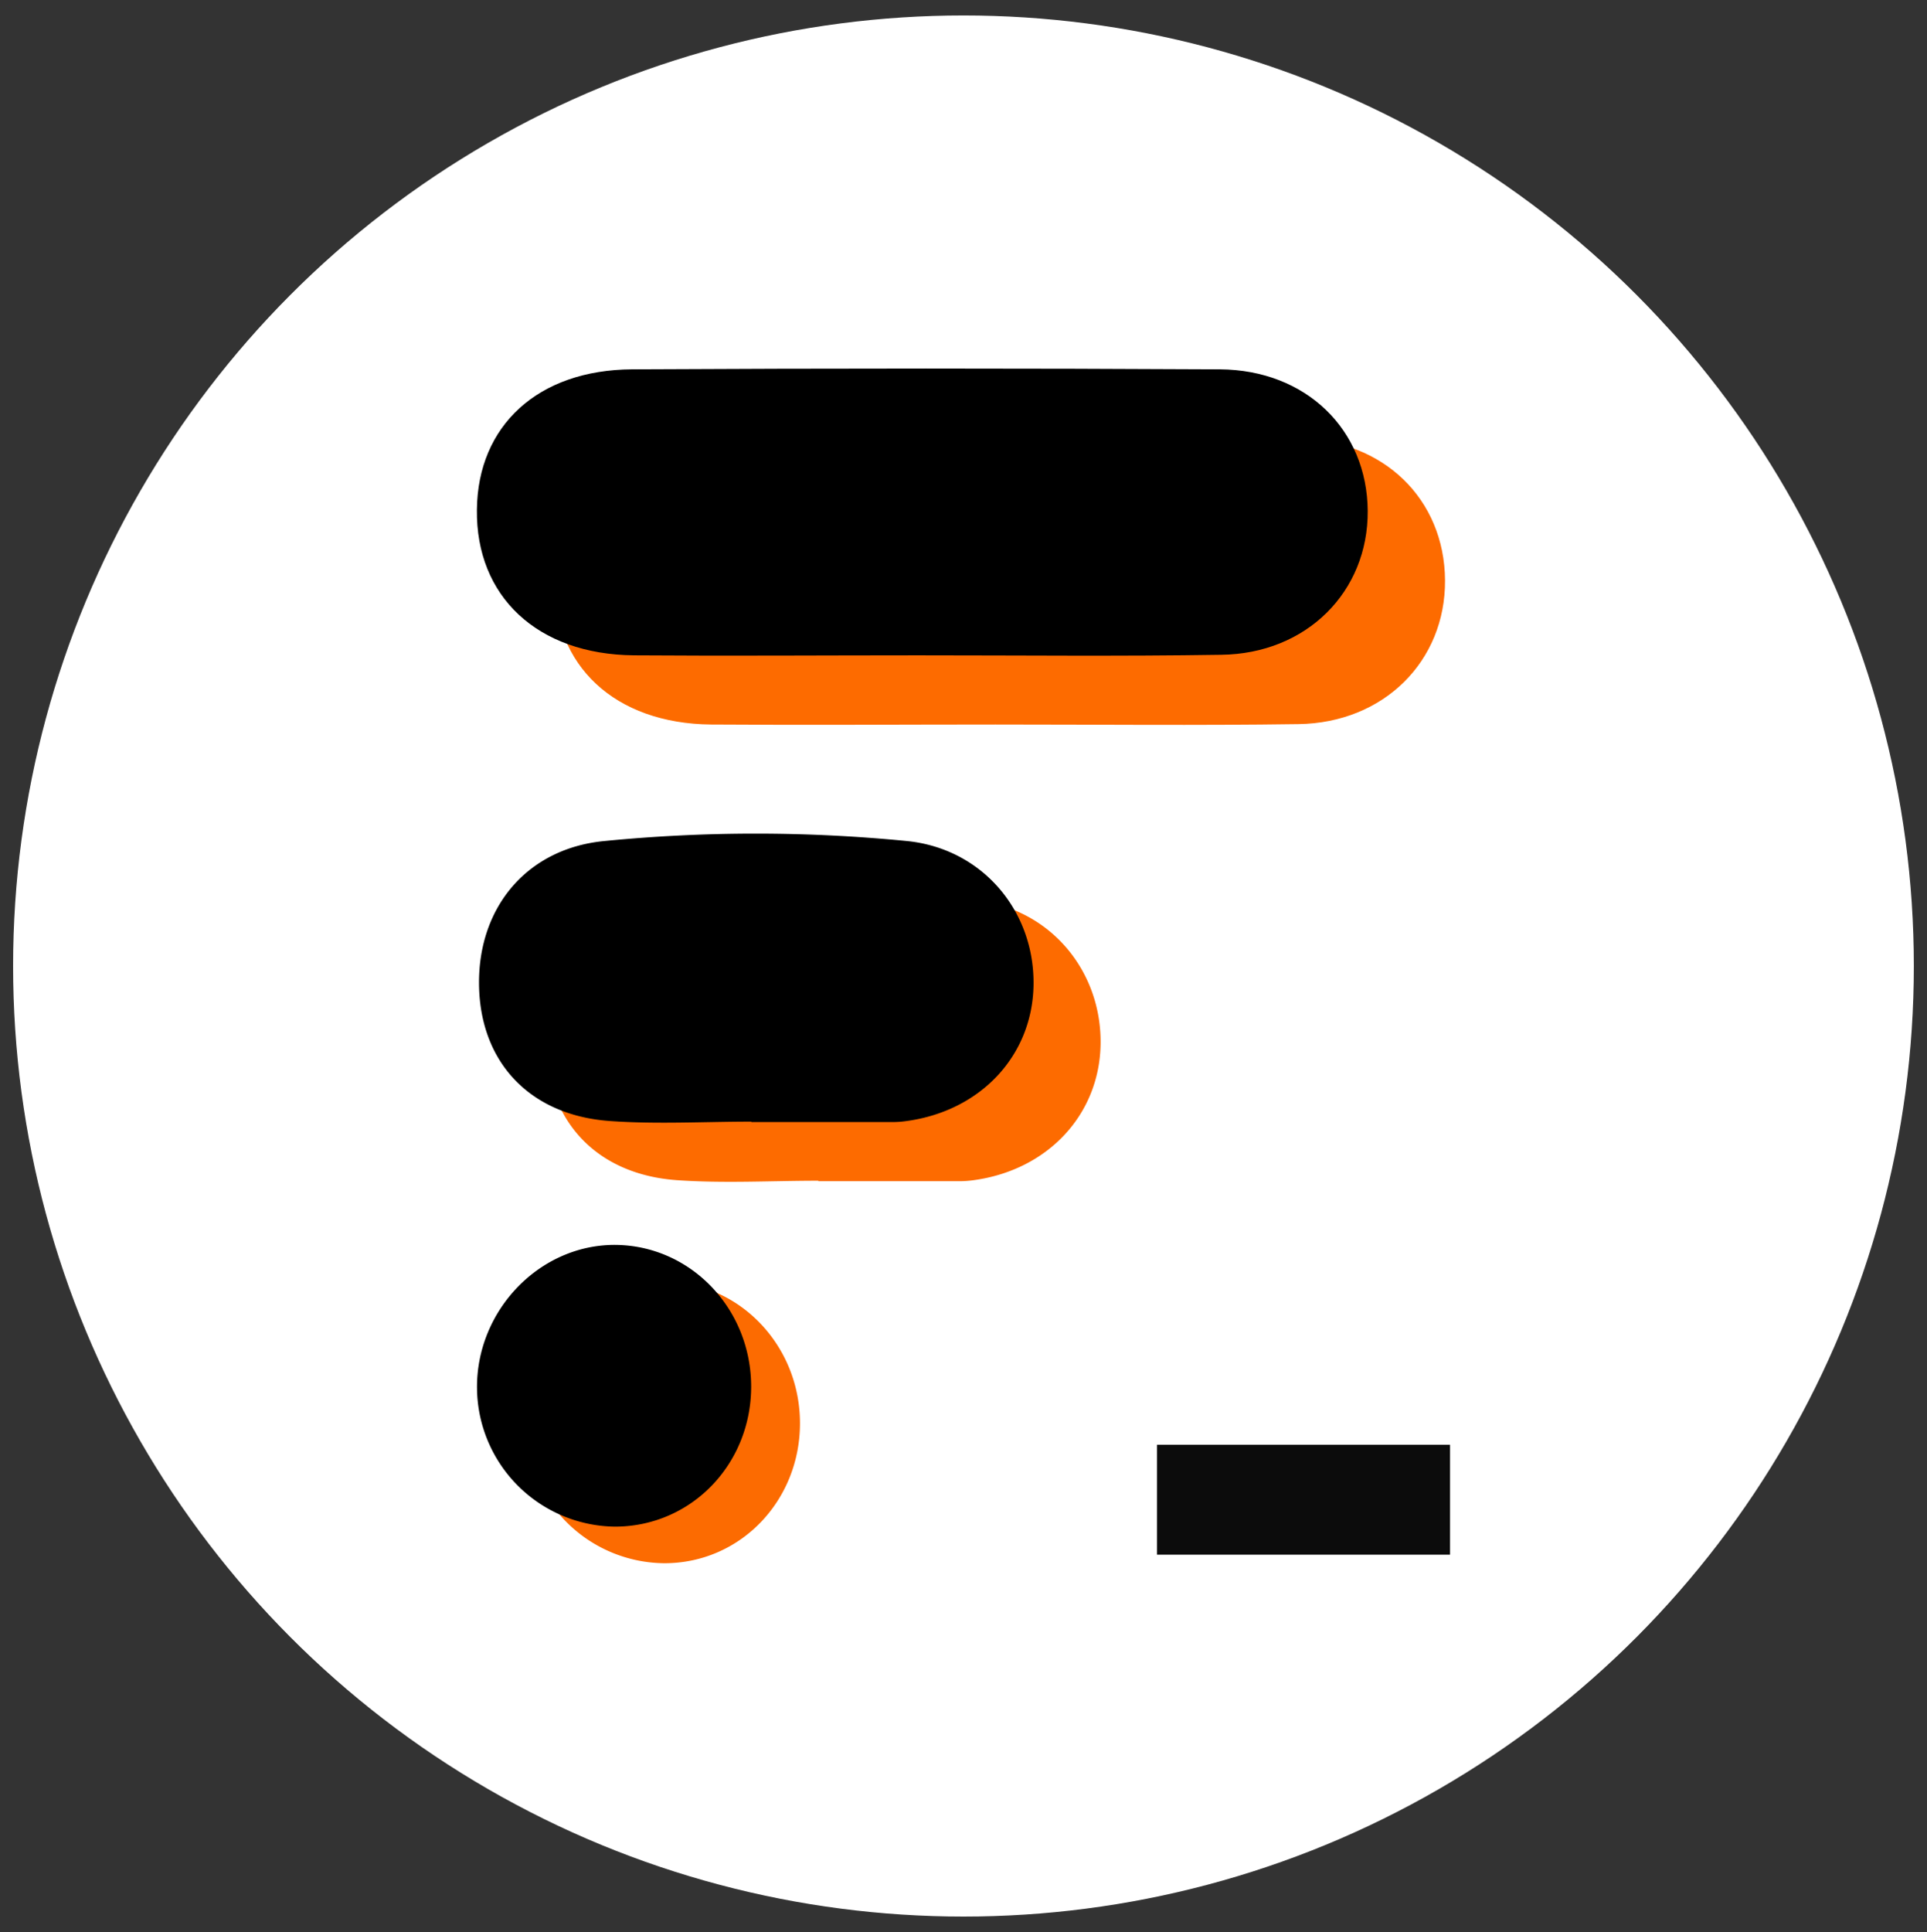
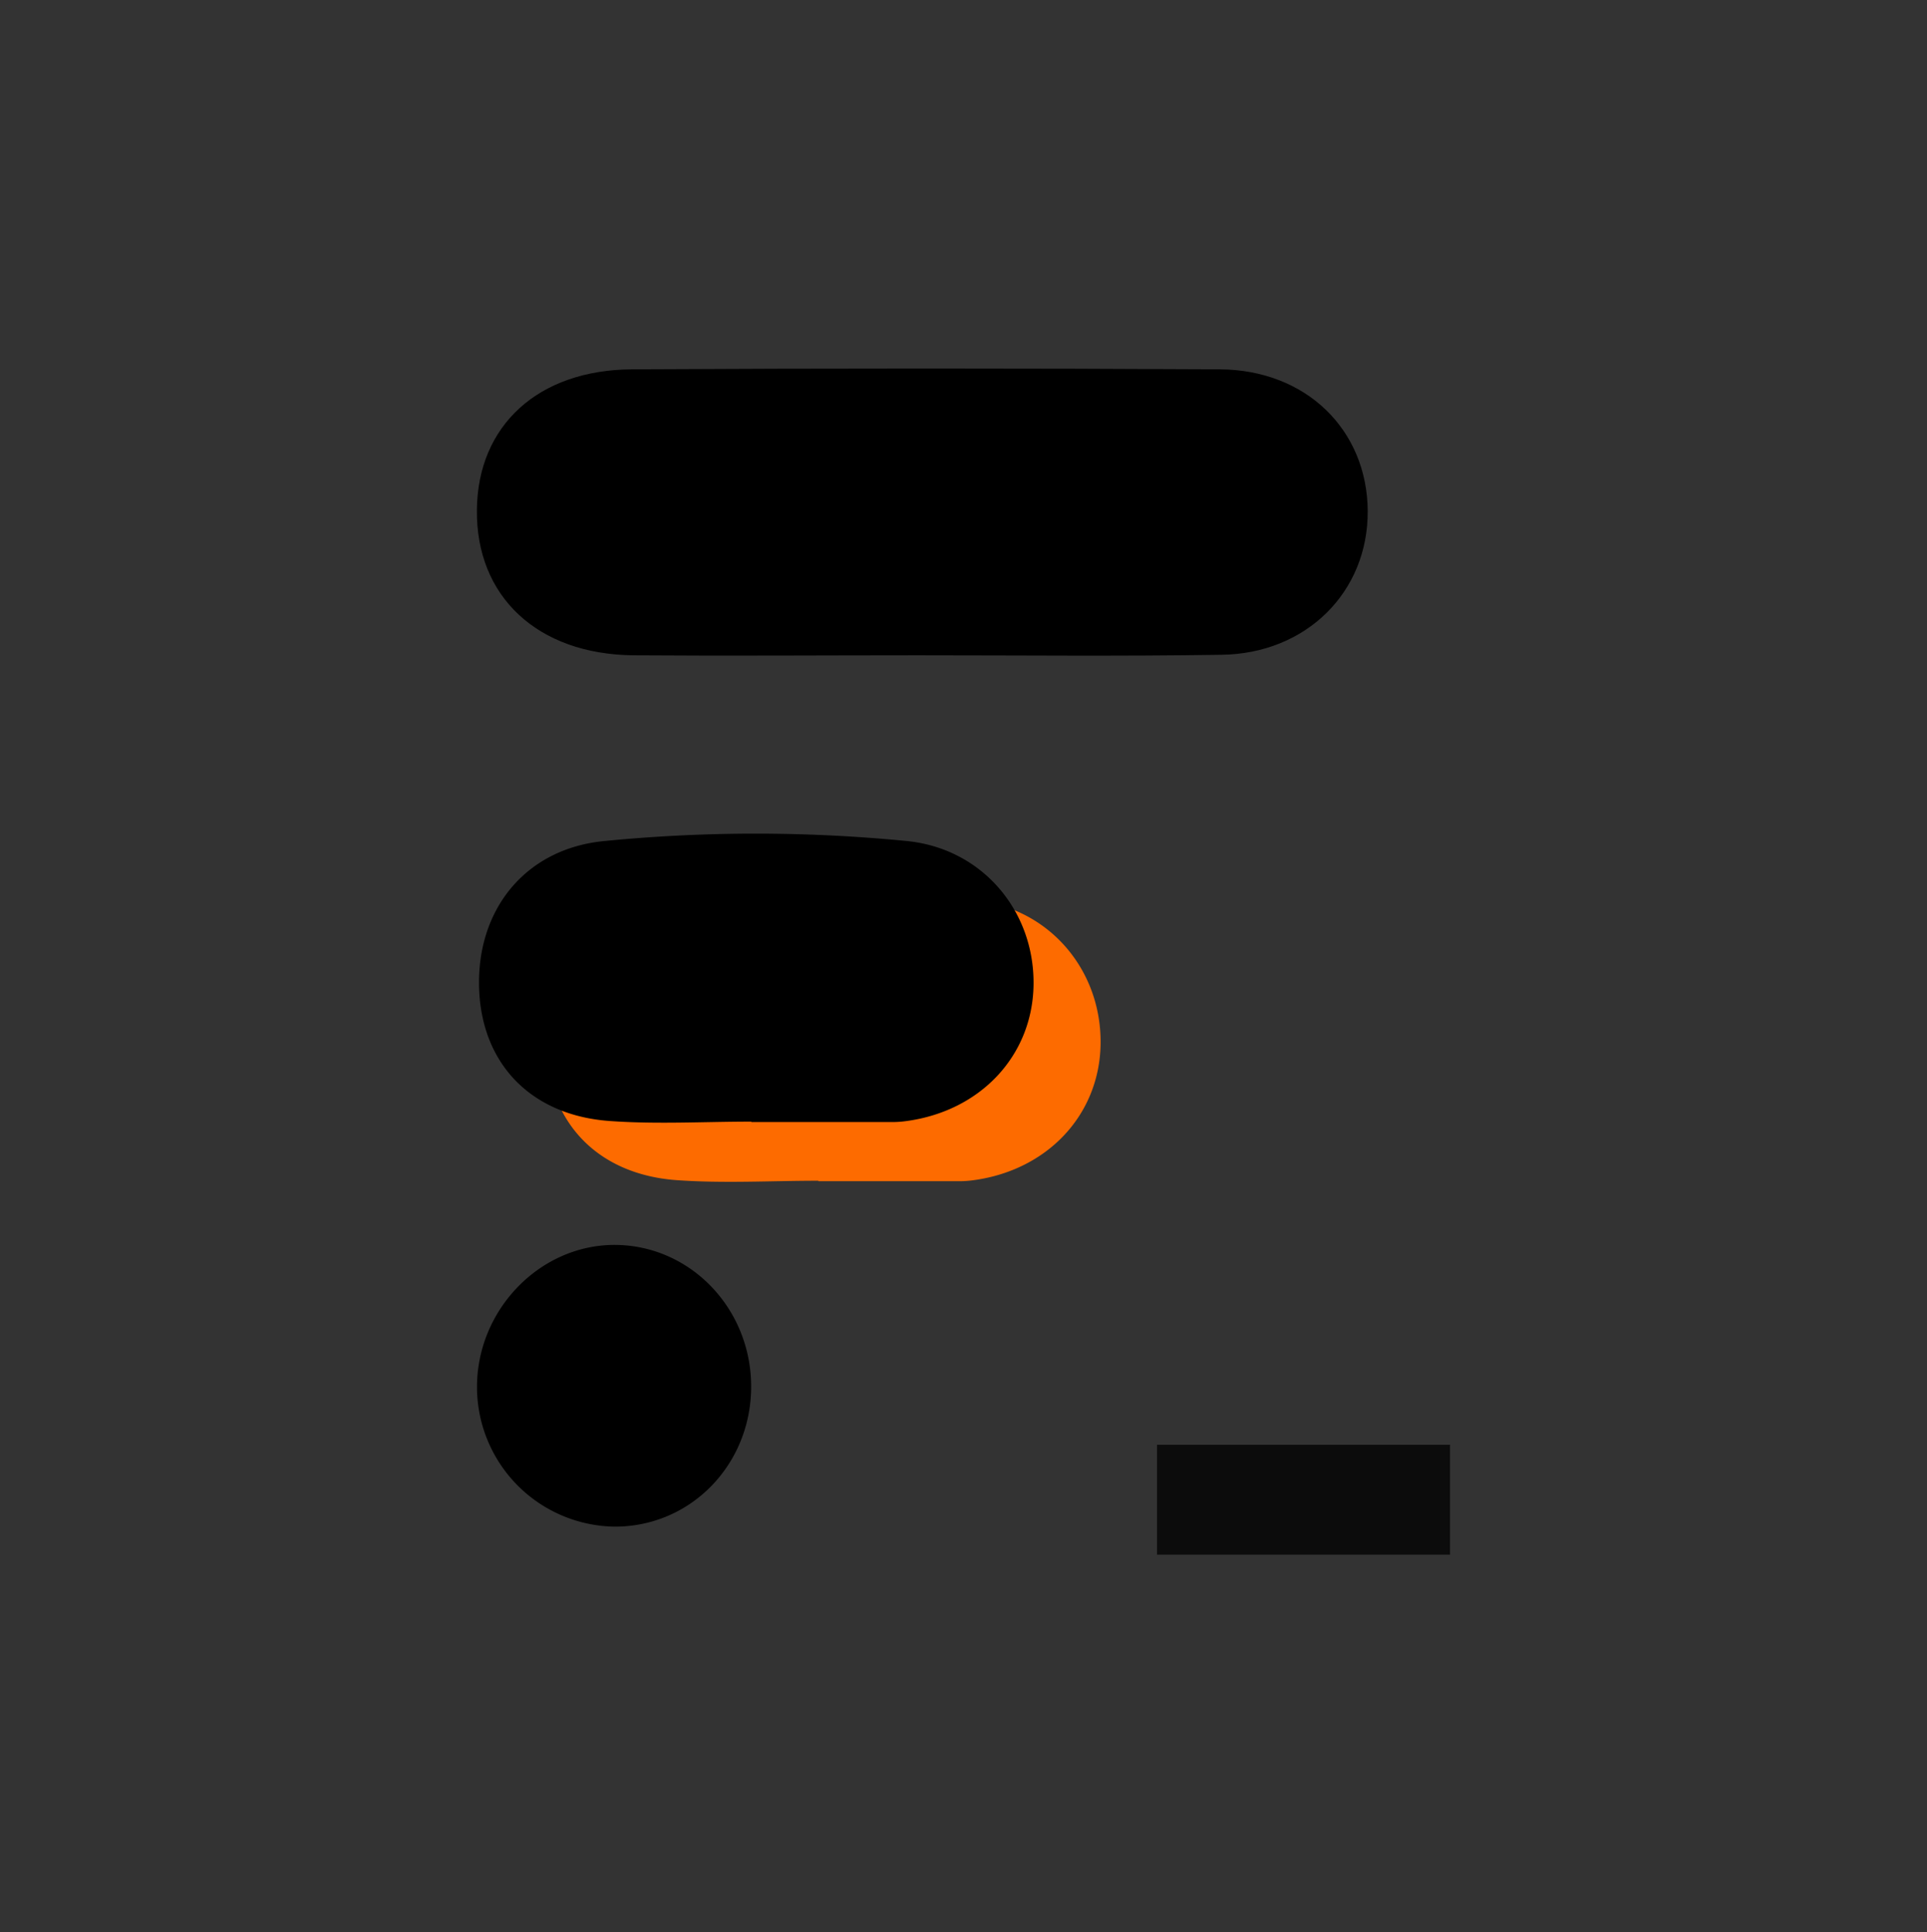
<svg xmlns="http://www.w3.org/2000/svg" id="Layer_1" data-name="Layer 1" viewBox="0 0 326.73 327.52">
  <rect x="0" y="0" width="326.73" height="327.52" fill="#333333" stroke="none" />
  <defs>
    <style>.cls-1{fill:#fff;}.cls-2{fill:#fd6b00;}.cls-3{fill:#fc6b01;}.cls-4{fill:#0c0c0c;}</style>
  </defs>
-   <circle class="cls-1" cx="163.36" cy="163.76" r="161.14" />
-   <path class="cls-2" d="M168.79,122.82c-16.08,0-32.16.12-48.24,0-16.35-.16-26.76-10-26.58-24.68.18-14.23,10.36-23.69,26.33-23.77q49.8-.27,99.62,0c14.68.09,25,10.28,25.09,24s-10.39,24.18-24.84,24.38C203.05,123,185.92,122.82,168.79,122.82Z" />
  <path class="cls-2" d="M138.76,200.16c-8,0-16.08.47-24.06-.1-13.63-1-22-10.11-22.12-23.24s8.26-23,21.29-24.22a261.2,261.2,0,0,1,51.25,0c12.79,1.26,21.66,11.85,21.49,24.37-.17,12-9,21.46-21.69,23.12a18.36,18.36,0,0,1-2.09.15H138.75Z" />
-   <path class="cls-3" d="M89.16,241.67c-.19-13.35,10.72-24.61,23.64-24.41,12.68.19,22.83,10.87,22.84,24S125.55,265,112.66,265A23.68,23.68,0,0,1,89.16,241.67Z" />
  <path d="M155.68,111.09c-16.08,0-32.16.12-48.24,0-16.35-.16-26.76-10-26.58-24.68C81,72.15,91.22,62.69,107.19,62.61q49.8-.27,99.62,0c14.68.08,25,10.28,25.09,24S221.51,110.83,207.06,111C189.93,111.27,172.8,111.09,155.68,111.09Z" />
  <path d="M127.39,190.14c-8,0-16.08.47-24.06-.11-13.63-1-22-10.1-22.11-23.23s8.25-23,21.28-24.23a262.76,262.76,0,0,1,51.25,0c12.79,1.27,21.67,11.86,21.49,24.38-.17,12-9,21.45-21.69,23.11a16.19,16.19,0,0,1-2.09.15H127.39Z" />
  <path d="M80.88,235.46c-.19-13.35,10.72-24.61,23.64-24.42,12.68.2,22.83,10.88,22.84,24s-10.09,23.69-23,23.76A23.68,23.68,0,0,1,80.88,235.46Z" />
  <rect class="cls-4" x="196.18" y="244.92" width="49.68" height="18.63" />
</svg>